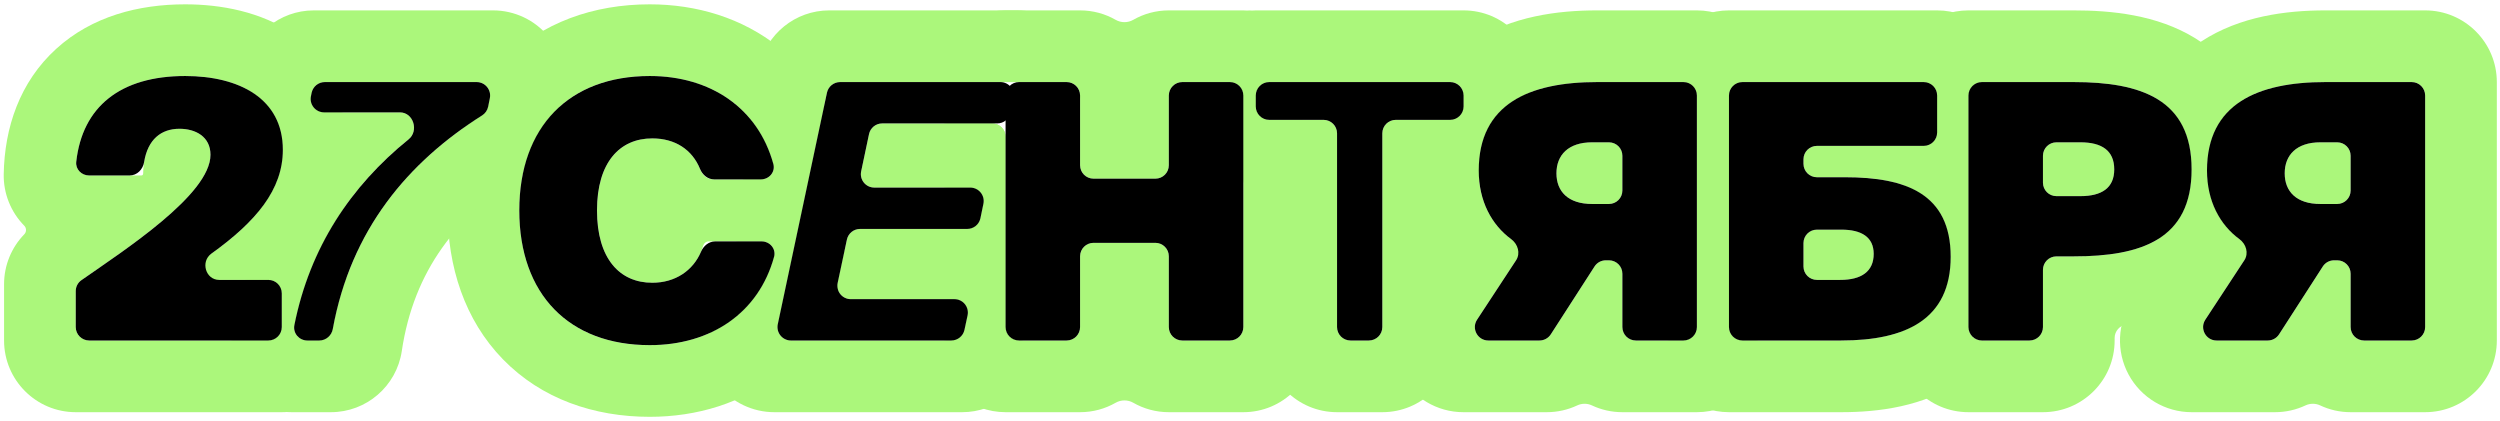
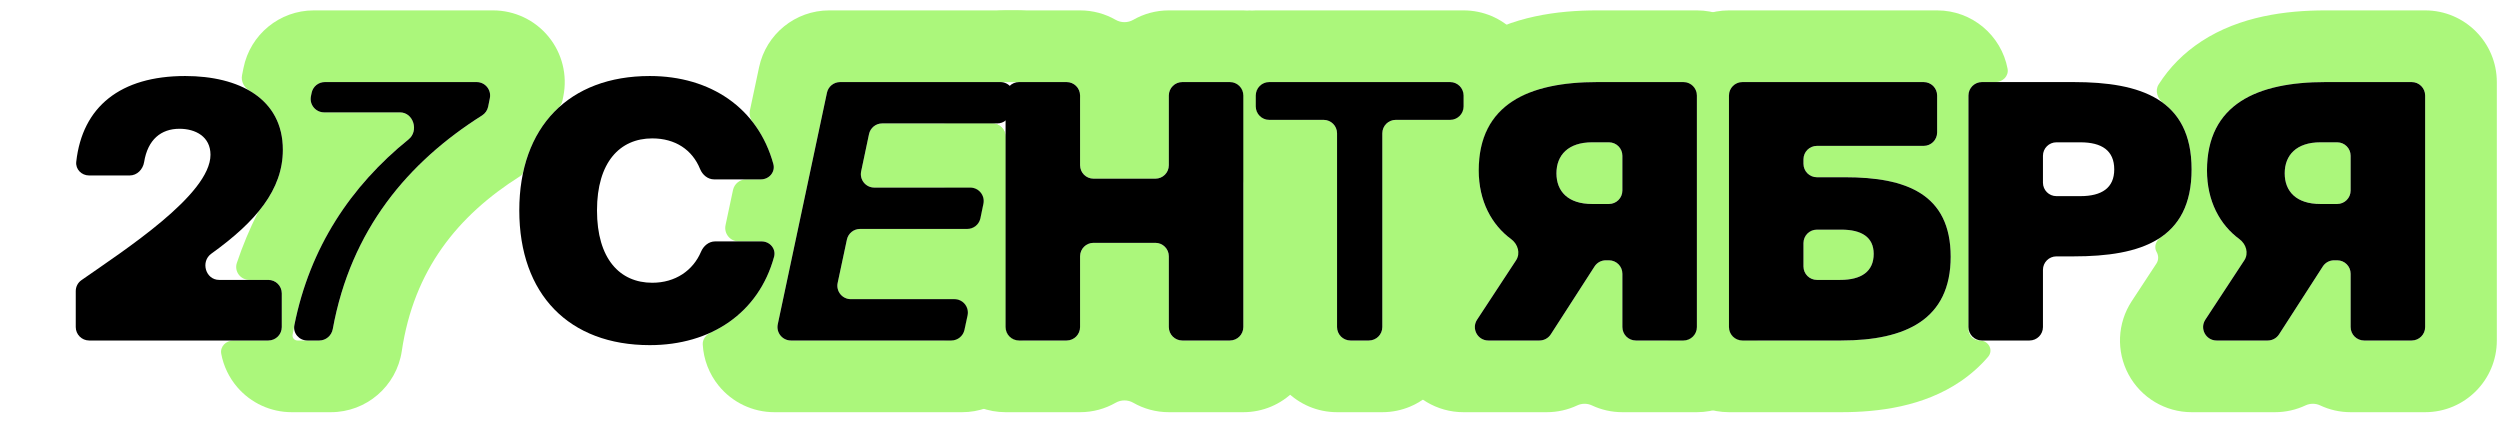
<svg xmlns="http://www.w3.org/2000/svg" width="558" height="94" viewBox="0 0 558 94" fill="none">
  <path fill-rule="evenodd" clip-rule="evenodd" d="M517.863 90.487C516.831 90.002 515.624 90.001 514.592 90.485C512.497 91.468 510.182 92 507.797 92H489.18C483.299 92 477.893 88.774 475.1 83.6C472.307 78.425 472.577 72.135 475.804 67.219L481.311 58.831C481.824 58.05 481.824 57.048 481.354 56.24V56.24C480.702 55.118 481.195 53.716 482.269 52.987C486.547 50.084 489.111 45.392 489.165 38.05C489.166 37.971 489.166 37.891 489.166 37.811C489.166 30.684 486.83 26.009 482.869 23.028C481.548 22.035 480.924 20.251 481.807 18.855C484.199 15.072 487.404 11.808 491.401 9.202C499.953 3.628 510.267 2.319 519.014 2.319H541.291C550.128 2.319 557.291 9.483 557.291 18.319V76C557.291 84.836 550.128 92 541.291 92H524.663C522.232 92 519.927 91.457 517.863 90.487ZM538.291 76C539.948 76 541.291 74.657 541.291 73V21.319C541.291 19.663 539.948 18.319 538.291 18.319H519.014C518.641 18.319 518.269 18.322 517.901 18.328C511.162 18.438 505.239 19.564 500.822 22.181C495.699 25.217 492.601 30.259 492.601 38.05C492.601 43.754 494.604 48.399 497.83 51.646C498.054 51.872 498.284 52.092 498.52 52.304C499.673 53.341 500.961 54.214 502.353 54.91V54.91C502.62 55.044 502.717 55.38 502.553 55.629L492.23 71.353C490.92 73.349 492.351 76 494.738 76H506.161C507.181 76 508.13 75.482 508.683 74.625L518.447 59.474C518.999 58.617 519.949 58.099 520.968 58.099H521.663C523.32 58.099 524.663 59.442 524.663 61.099V73C524.663 74.657 526.006 76 527.663 76H538.291ZM510.74 35.238C511.883 33.1 514.261 31.765 517.901 31.765H521.663C523.32 31.765 524.663 33.108 524.663 34.765V42.529C524.663 44.185 523.32 45.529 521.663 45.529H517.901C517.017 45.529 516.208 45.452 515.473 45.306C514.104 45.034 512.991 44.521 512.133 43.81C511.23 43.064 510.608 42.1 510.264 40.97C510.051 40.268 509.945 39.503 509.945 38.687C509.945 37.399 510.209 36.232 510.74 35.238Z" fill="#ABF77B" />
-   <path fill-rule="evenodd" clip-rule="evenodd" d="M426.359 18.319C424.703 18.319 423.33 16.964 423.637 15.336C425.035 7.925 431.542 2.319 439.359 2.319H462.829C471.028 2.319 481.405 3.224 490.061 8.586C494.526 11.352 497.972 14.921 500.437 19.094C501.257 20.481 500.635 22.207 499.335 23.16C495.152 26.224 492.656 30.934 492.599 37.811C492.599 37.891 492.598 37.97 492.598 38.05C492.598 44.524 495.179 49.634 499.199 52.885C500.436 53.886 501.002 55.604 500.169 56.959C497.716 60.946 494.345 64.361 490.019 67.023C485.2 69.987 479.848 71.573 474.643 72.396C473.135 72.635 471.987 73.909 471.987 75.435V76C471.987 84.836 464.824 92 455.987 92H439.359C430.523 92 423.359 84.836 423.359 76V76C423.359 75.032 423.991 74.185 424.891 73.828C431.42 71.238 435.388 66.113 435.388 57.303C435.388 48.639 431.594 43.921 425.524 41.572C424.268 41.086 423.359 39.926 423.359 38.579V35.56C423.359 33.904 424.703 32.56 426.359 32.56H429.365C431.022 32.56 432.365 31.217 432.365 29.561V21.319C432.365 19.663 431.022 18.319 429.365 18.319H426.359ZM481.432 53.518C486.258 50.64 489.164 45.76 489.164 37.811C489.164 29.901 486.286 25.01 481.501 22.106C477.127 19.451 471.159 18.456 464.341 18.333C463.842 18.324 463.338 18.319 462.829 18.319H442.359C440.703 18.319 439.359 19.663 439.359 21.319V73C439.359 74.657 440.703 76 442.359 76H452.987C454.644 76 455.987 74.657 455.987 73V60.224C455.987 58.567 457.33 57.224 458.987 57.224H462.829C463.338 57.224 463.842 57.22 464.341 57.211C471.123 57.09 477.064 56.124 481.432 53.518ZM455.987 40.778C455.987 42.435 457.33 43.778 458.987 43.778H464.341C467.95 43.778 470.422 42.733 471.413 40.435C471.733 39.693 471.899 38.821 471.899 37.811C471.899 36.774 471.731 35.881 471.405 35.124C470.409 32.805 467.94 31.765 464.341 31.765H458.987C457.33 31.765 455.987 33.108 455.987 34.765V40.778Z" fill="#ABF77B" />
  <path fill-rule="evenodd" clip-rule="evenodd" d="M385.906 92C378.089 92 371.582 86.394 370.184 78.984C369.877 77.356 371.249 76 372.906 76H375.746C377.403 76 378.746 74.657 378.746 73V21.319C378.746 19.663 377.403 18.319 375.746 18.319H372.906C371.249 18.319 369.877 16.964 370.184 15.336C371.582 7.925 378.089 2.319 385.906 2.319H432.369C440.186 2.319 446.693 7.925 448.091 15.336C448.398 16.964 447.026 18.319 445.369 18.319H442.363C440.706 18.319 439.363 19.663 439.363 21.319V73.484C439.363 74.873 440.49 76 441.879 76V76C443.854 76 445.019 78.151 443.735 79.651C441.989 81.689 439.936 83.531 437.568 85.14C429.332 90.731 419.369 92 410.967 92H385.906ZM433.577 48.516C433.222 47.81 432.819 47.155 432.369 46.547C431.822 45.809 431.208 45.142 430.531 44.539C426.313 40.785 419.663 39.562 411.843 39.562H405.534C403.877 39.562 402.534 38.218 402.534 36.562V35.56C402.534 33.904 403.877 32.56 405.534 32.56H429.369C431.026 32.56 432.369 31.217 432.369 29.561V21.319C432.369 19.663 431.026 18.319 429.369 18.319H388.906C387.249 18.319 385.906 19.663 385.906 21.319V73C385.906 74.657 387.249 76 388.906 76H410.967C417.414 76 422.983 75.059 427.169 72.764C432.334 69.932 435.392 65.038 435.392 57.303C435.392 53.745 434.752 50.852 433.577 48.516ZM402.534 59.475C402.534 61.132 403.877 62.475 405.534 62.475H410.729C410.809 62.475 410.888 62.474 410.967 62.473C414.334 62.427 416.635 61.403 417.638 59.371C418.014 58.611 418.207 57.71 418.207 56.667C418.207 56.459 418.199 56.257 418.182 56.061C417.92 52.979 415.609 51.474 411.843 51.279C411.559 51.264 411.267 51.257 410.967 51.257H405.534C403.877 51.257 402.534 52.6 402.534 54.257V59.475Z" fill="#ABF77B" />
  <path fill-rule="evenodd" clip-rule="evenodd" d="M355.316 90.487C354.284 90.002 353.077 90.001 352.045 90.485C349.95 91.468 347.636 92 345.25 92H326.633C320.752 92 315.346 88.774 312.553 83.6C309.76 78.425 310.03 72.135 313.258 67.219L318.536 59.178C319.188 58.186 319.182 56.91 318.599 55.877C315.675 50.702 314.054 44.628 314.054 38.05C314.054 34.856 314.399 31.794 315.084 28.898C315.388 27.613 316.566 26.753 317.886 26.753H323.67C325.326 26.753 326.67 25.41 326.67 23.753V20.789C326.67 19.425 325.564 18.319 324.2 18.319V18.319C322.232 18.319 321.098 16.153 322.414 14.689C324.262 12.635 326.41 10.796 328.854 9.202C337.406 3.628 347.72 2.319 356.468 2.319H378.744C386.561 2.319 393.069 7.925 394.467 15.336C394.774 16.964 393.401 18.319 391.744 18.319H388.905C387.248 18.319 385.905 19.663 385.905 21.319V73C385.905 74.657 387.248 76 388.905 76H391.744C393.401 76 394.774 77.356 394.467 78.984C393.069 86.394 386.561 92 378.744 92H362.116C359.685 92 357.38 91.457 355.316 90.487ZM375.744 76C377.401 76 378.744 74.657 378.744 73V21.319C378.744 19.663 377.401 18.319 375.744 18.319H356.468C356.094 18.319 355.723 18.322 355.354 18.328C348.615 18.438 342.692 19.564 338.275 22.181C333.152 25.217 330.054 30.259 330.054 38.05C330.054 43.754 332.057 48.399 335.283 51.646C335.507 51.872 335.738 52.092 335.973 52.304C337.126 53.341 338.414 54.214 339.806 54.91V54.91C340.073 55.044 340.17 55.38 340.006 55.629L329.683 71.353C328.373 73.349 329.805 76 332.191 76H343.614C344.634 76 345.583 75.482 346.136 74.625L355.9 59.474C356.452 58.617 357.402 58.099 358.421 58.099H359.116C360.773 58.099 362.116 59.442 362.116 61.099V73C362.116 74.657 363.459 76 365.116 76H375.744ZM348.193 35.238C349.336 33.1 351.714 31.765 355.354 31.765H359.116C360.773 31.765 362.116 33.108 362.116 34.765V42.529C362.116 44.185 360.773 45.529 359.116 45.529H355.354C354.47 45.529 353.661 45.452 352.926 45.306C351.557 45.034 350.445 44.521 349.586 43.81C348.683 43.064 348.061 42.1 347.718 40.97C347.504 40.268 347.398 39.503 347.398 38.687C347.398 37.399 347.662 36.232 348.193 35.238Z" fill="#ABF77B" />
  <path fill-rule="evenodd" clip-rule="evenodd" d="M298.429 92C289.592 92 282.429 84.836 282.429 76V44.892C282.429 43.711 281.471 42.753 280.289 42.753V42.753C280.2 42.753 280.111 42.752 280.022 42.75C278.564 42.727 277.514 41.449 277.514 39.992V21.319C277.514 19.663 276.171 18.319 274.514 18.319H267.289C265.632 18.319 264.26 16.964 264.567 15.336C265.965 7.925 272.472 2.319 280.289 2.319H326.672C335.509 2.319 342.672 9.483 342.672 18.319V18.319C342.672 19.446 341.946 20.432 340.907 20.867C337.715 22.204 335.094 24.124 333.228 26.753C331.193 29.62 330.057 33.331 330.057 38.05C330.057 38.528 330.071 38.999 330.098 39.462C330.194 41.063 329.225 42.631 327.624 42.725C327.309 42.743 326.992 42.753 326.672 42.753V42.753C325.491 42.753 324.533 43.711 324.533 44.892V76C324.533 84.836 317.369 92 308.533 92H298.429ZM323.672 26.753C325.329 26.753 326.672 25.41 326.672 23.753V21.319C326.672 19.663 325.329 18.319 323.672 18.319H283.289C281.632 18.319 280.289 19.663 280.289 21.319V23.753C280.289 25.41 281.632 26.753 283.289 26.753H295.429C297.085 26.753 298.429 28.096 298.429 29.753V73C298.429 74.657 299.772 76 301.429 76H305.533C307.189 76 308.533 74.657 308.533 73V29.753C308.533 28.096 309.876 26.753 311.533 26.753H323.672Z" fill="#ABF77B" />
  <path fill-rule="evenodd" clip-rule="evenodd" d="M249.018 4.428C250.223 5.119 251.734 5.119 252.938 4.428C255.279 3.086 257.992 2.319 260.883 2.319H277.511C285.328 2.319 291.836 7.925 293.234 15.336C293.541 16.964 292.168 18.319 290.511 18.319H283.286C281.629 18.319 280.286 19.663 280.286 21.319V23.753C280.286 25.41 281.629 26.753 283.286 26.753H290.511C292.168 26.753 293.511 28.096 293.511 29.753V76C293.511 84.836 286.348 92 277.511 92H260.883C257.992 92 255.279 91.233 252.938 89.891C251.734 89.201 250.223 89.201 249.018 89.891C246.677 91.233 243.965 92 241.073 92H224.445C216.628 92 210.121 86.394 208.723 78.984C208.416 77.356 209.788 76 211.445 76H212.335C213.749 76 214.97 75.013 215.268 73.632L215.964 70.403C216.367 68.534 214.943 66.771 213.031 66.771H211.445C209.788 66.771 208.445 65.428 208.445 63.771V54.098C208.445 52.441 209.788 51.098 211.445 51.098H215.895C217.318 51.098 218.545 50.099 218.833 48.706L219.501 45.477C219.886 43.615 218.464 41.869 216.563 41.869H211.445C209.788 41.869 208.445 40.526 208.445 38.869V30.548C208.445 28.891 209.788 27.548 211.445 27.548H221.445C223.102 27.548 224.445 28.891 224.445 30.548V73C224.445 74.657 225.788 76 227.445 76H238.073C239.73 76 241.073 74.657 241.073 73V57.201C241.073 55.544 242.416 54.201 244.073 54.201H257.883C259.54 54.201 260.883 55.544 260.883 57.201V73C260.883 74.657 262.227 76 263.883 76H274.511C276.168 76 277.511 74.657 277.511 73V21.319C277.511 19.663 276.168 18.319 274.511 18.319H263.883C262.227 18.319 260.883 19.663 260.883 21.319V36.88C260.883 38.537 259.54 39.88 257.884 39.88H244.073C242.416 39.88 241.073 38.537 241.073 36.88V21.319C241.073 19.663 239.73 18.319 238.073 18.319H211.445C209.788 18.319 208.416 16.964 208.723 15.336C210.121 7.925 216.628 2.319 224.445 2.319H241.073C243.965 2.319 246.677 3.086 249.018 4.428Z" fill="#ABF77B" />
  <path fill-rule="evenodd" clip-rule="evenodd" d="M161.939 50.259C161.543 52.125 162.966 53.882 164.874 53.882H169.996C171.839 53.882 173.258 55.535 172.772 57.313C172.248 59.232 171.554 61.026 170.705 62.688C168.345 67.311 164.79 70.914 160.365 73.353C159.804 73.662 159.228 73.953 158.639 74.225C157.572 74.717 156.787 75.726 156.853 76.899C157.04 80.217 158.259 83.433 160.395 86.07C163.433 89.821 168.001 92 172.828 92H214.756C222.294 92 228.809 86.739 230.397 79.371V79.371C230.771 77.637 229.449 76 227.675 76H227.428C225.78 76 224.444 74.664 224.444 73.016V30.548C224.444 28.891 223.1 27.548 221.444 27.548H196.901C195.483 27.548 194.259 28.541 193.966 29.928L192.209 38.249C191.816 40.114 193.238 41.869 195.145 41.869H216.561C218.463 41.869 219.884 43.615 219.499 45.477L218.831 48.706C218.543 50.099 217.316 51.098 215.893 51.098H191.964C190.548 51.098 189.325 52.088 189.029 53.472L186.967 63.145C186.569 65.012 187.993 66.771 189.901 66.771H213.03C214.941 66.771 216.365 68.534 215.962 70.403L215.266 73.632C214.969 75.013 213.747 76 212.334 76H176.532C174.625 76 173.202 74.243 173.598 72.376L184.576 20.696C184.87 19.31 186.093 18.319 187.51 18.319H240.042C240.611 18.319 241.072 18.78 241.072 19.349V21.522C241.072 22.479 242.448 22.625 242.649 21.69V21.69C243.668 16.964 242.494 12.03 239.457 8.268C236.419 4.506 231.843 2.319 227.008 2.319H185.08C177.525 2.319 170.999 7.604 169.43 14.995L167.381 24.638C167.185 25.561 167.444 26.516 168.022 27.264C170.071 29.918 171.632 33.047 172.609 36.606C173.097 38.384 171.678 40.039 169.834 40.039H166.54C165.123 40.039 163.899 41.03 163.605 42.416L161.939 50.259Z" fill="#ABF77B" />
-   <path fill-rule="evenodd" clip-rule="evenodd" d="M173.093 56.039C173.185 55.633 173.27 55.223 173.348 54.807V54.807C173.439 54.322 173.062 53.882 172.569 53.882H158.162C157.599 53.882 157.118 54.277 156.959 54.817V54.817C156.836 55.234 156.693 55.64 156.532 56.033C154.775 60.326 150.801 63.111 145.582 63.111C145.395 63.111 145.209 63.108 145.025 63.1C141.647 62.97 138.769 61.641 136.704 59.097C134.524 56.412 133.25 52.373 133.25 46.961C133.25 41.596 134.52 37.582 136.694 34.907C138.76 32.364 141.642 31.031 145.025 30.9C145.209 30.893 145.395 30.89 145.582 30.89C150.826 30.89 154.633 33.522 156.33 37.906V37.906C156.799 39.116 157.888 40.039 159.185 40.039H171.151C172.304 40.039 173.189 39.007 172.932 37.882V37.882C172.801 37.31 172.655 36.749 172.496 36.198C171.063 31.255 168.49 27.161 165.041 24.039C160.094 19.561 153.346 17.084 145.582 16.971C145.397 16.968 145.211 16.967 145.025 16.967C137.287 16.967 130.817 19.059 125.956 22.933C119.521 28.061 115.906 36.31 115.906 46.961C115.906 57.659 119.522 65.929 125.959 71.065C130.82 74.943 137.289 77.034 145.025 77.034C145.211 77.034 145.397 77.033 145.582 77.03C153.428 76.917 160.248 74.416 165.232 69.882C168.773 66.662 171.387 62.415 172.785 57.271C172.895 56.866 172.998 56.455 173.093 56.039ZM173.494 72.874C173.152 74.484 174.38 76 176.025 76V76C178.157 76 179.327 78.401 177.843 79.932C176.628 81.185 175.328 82.365 173.945 83.466C165.722 90.011 155.511 93.034 145.025 93.034C132.626 93.034 120.881 89.06 112.256 80.197C103.679 71.382 99.906 59.502 99.906 46.961C99.906 41.016 100.759 35.22 102.574 29.829C102.767 29.255 103.141 28.76 103.636 28.411C104.927 27.5 106.245 26.622 107.588 25.774C108.295 25.328 108.794 24.616 108.958 23.797L109.933 18.923C109.995 18.611 109.757 18.319 109.438 18.319V18.319C109.026 18.319 108.789 17.854 109.039 17.526C110.028 16.226 111.103 14.976 112.267 13.783C120.888 4.94 132.626 0.967 145.025 0.967C155.492 0.967 165.669 4.002 173.857 10.542C177.801 13.693 181.064 17.485 183.587 21.773C183.953 22.395 184.059 23.134 183.909 23.841L173.494 72.874ZM188.43 56.289C188.612 55.437 189.448 55.513 189.312 56.373V56.373C188.741 59.994 187.782 63.451 186.454 66.697C186.436 66.742 186.392 66.771 186.344 66.771V66.771C186.267 66.771 186.211 66.701 186.227 66.626L188.43 56.289Z" fill="#ABF77B" />
  <path fill-rule="evenodd" clip-rule="evenodd" d="M52.102 76C50.445 76 49.073 77.355 49.382 78.982C49.899 81.706 51.121 84.28 52.968 86.429C56.008 89.966 60.439 92 65.102 92H73.853C81.782 92 88.515 86.193 89.68 78.35C92.362 60.288 102.091 48.173 116.083 39.332C116.45 39.1 116.707 38.729 116.801 38.305V38.305C117.706 34.209 119.284 30.631 121.462 27.634C122.39 26.357 123.428 25.186 124.569 24.125C125.063 23.666 125.419 23.074 125.551 22.413L125.742 21.457C126.682 16.757 125.465 11.883 122.426 8.176C119.387 4.469 114.846 2.319 110.053 2.319H70.034C62.407 2.319 55.841 7.703 54.345 15.181L54.024 16.787C53.746 18.178 54.495 19.549 55.72 20.264C57.135 21.09 58.387 22.078 59.441 23.234C61.771 25.788 63.131 29.164 63.131 33.436C63.131 35.551 62.794 37.566 62.145 39.505C62.127 39.557 62.11 39.609 62.092 39.662C61.206 42.236 59.77 44.678 57.846 47.044C57.705 47.217 57.582 47.403 57.482 47.602C55.707 51.126 54.162 54.818 52.867 58.68C52.234 60.568 53.673 62.475 55.665 62.475H59.893C61.55 62.475 62.893 63.818 62.893 65.475V73C62.893 74.657 61.55 76 59.893 76H52.102ZM89.269 25.082C92.275 25.082 93.542 29.212 91.203 31.101C89.915 32.141 88.665 33.214 87.454 34.319C85.119 36.452 82.933 38.706 80.908 41.082C76.126 46.694 72.243 52.992 69.427 60C67.578 64.601 66.189 69.509 65.305 74.73V74.73C65.193 75.397 65.711 76 66.387 76H71.266C72.752 76 74.008 74.909 74.275 73.447C76.663 60.344 82.094 49.725 89.536 41.082C91.605 38.679 93.83 36.428 96.188 34.319C97.306 33.319 98.454 32.351 99.63 31.414C100.515 30.709 101.414 30.021 102.329 29.351C104.033 28.101 105.788 26.91 107.587 25.774C108.294 25.328 108.793 24.616 108.957 23.797L109.335 21.908C109.706 20.051 108.286 18.319 106.393 18.319H72.494C71.064 18.319 69.832 19.329 69.552 20.731L69.4 21.494C69.028 23.35 70.448 25.082 72.341 25.082H89.269Z" fill="#ABF77B" />
-   <path fill-rule="evenodd" clip-rule="evenodd" d="M41.301 44.618C40.706 45.237 40.077 45.856 39.421 46.475C39.033 46.84 38.635 47.206 38.23 47.57C36.348 49.261 34.289 50.936 32.184 52.554C32.104 52.615 32.024 52.676 31.944 52.737C30.864 53.564 29.773 54.374 28.689 55.164C26.553 56.72 24.445 58.193 22.5 59.539C22.276 59.694 22.054 59.848 21.834 60C21.542 60.202 21.255 60.4 20.971 60.596C19.971 61.286 19.029 61.937 18.169 62.539C17.375 63.094 16.908 64.004 16.908 64.973V73C16.908 74.657 18.251 76 19.908 76H59.893C61.55 76 62.893 74.657 62.893 73V65.475C62.893 63.818 61.55 62.475 59.893 62.475H42.894C41.571 62.475 41.071 60.717 42.183 60V60C49.147 55.508 54.674 51.145 58.299 46.475C60.763 43.3 62.347 39.982 62.906 36.385C63.056 35.422 63.132 34.44 63.132 33.436C63.132 30.133 62.319 27.366 60.873 25.101C57.305 19.506 49.883 16.967 41.332 16.967C40.903 16.967 40.478 16.973 40.059 16.985C32.583 17.2 26.789 19.326 22.856 23.164C19.598 26.344 17.617 30.701 17.017 36.12C16.833 37.786 18.202 39.164 19.879 39.164H31.565C31.774 39.164 31.944 38.994 31.948 38.784V38.784C31.975 37.174 32.176 35.764 32.529 34.549C33.674 30.622 36.419 28.742 40.059 28.742C40.489 28.742 40.915 28.767 41.332 28.818C44.158 29.166 46.58 30.712 46.936 33.757C46.96 33.964 46.975 34.177 46.98 34.398C46.981 34.448 46.981 34.499 46.981 34.549C46.981 36.006 46.463 37.558 45.555 39.164C44.554 40.934 43.079 42.771 41.301 44.618ZM5.42 50.382C5.933 50.904 5.936 51.761 5.426 52.286C2.554 55.245 0.908 59.232 0.908 63.429V76C0.908 84.836 8.071 92 16.908 92H62.893C71.73 92 78.893 84.836 78.893 76V62.475V62.475C78.893 61.378 77.6 61.233 77.234 62.267C77.21 62.336 77.185 62.406 77.161 62.475C75.951 65.924 74.981 69.577 74.275 73.447C74.009 74.91 72.753 76 71.266 76H68.592C66.756 76 65.346 74.363 65.705 72.562C66.404 69.055 67.337 65.693 68.488 62.475C69.299 60.208 70.218 58.012 71.24 55.887C72.066 54.172 72.959 52.502 73.916 50.877C74.666 49.604 75.456 48.358 76.284 47.14C76.403 46.966 76.504 46.781 76.582 46.586C78.182 42.617 79.132 38.241 79.132 33.436C79.132 31.33 78.947 29.297 78.591 27.347C78.345 26.003 77.137 25.082 75.77 25.082H72.342C70.448 25.082 69.029 23.35 69.4 21.494L69.687 20.057C69.889 19.047 70.776 18.319 71.807 18.319V18.319C73.445 18.319 74.467 16.576 73.517 15.242C71.422 12.303 68.796 9.757 65.735 7.675C58.215 2.56 49.221 0.967 41.332 0.967C30.969 0.967 20.554 3.62 12.561 10.885C4.377 18.322 1.004 28.52 0.83 38.896C0.758 43.185 2.412 47.324 5.42 50.382V50.382Z" fill="#ABF77B" />
  <path d="M508.683 74.625C508.13 75.482 507.18 76 506.161 76H494.738C492.351 76 490.92 73.349 492.23 71.353L500.951 58.069C501.958 56.535 501.344 54.477 499.863 53.394C495.468 50.18 492.601 44.873 492.601 38.05C492.601 23.172 503.898 18.319 519.014 18.319H538.291C539.948 18.319 541.291 19.663 541.291 21.319V73C541.291 74.657 539.948 76 538.291 76H527.663C526.006 76 524.663 74.657 524.663 73V61.099C524.663 59.442 523.32 58.099 521.663 58.099H520.968C519.949 58.099 518.999 58.617 518.447 59.474L508.683 74.625ZM517.901 45.529H521.663C523.32 45.529 524.663 44.185 524.663 42.529V34.765C524.663 33.108 523.32 31.765 521.663 31.765H517.901C512.57 31.765 509.945 34.629 509.945 38.687C509.945 42.744 512.57 45.529 517.901 45.529Z" fill="black" />
  <path d="M439.359 21.319C439.359 19.663 440.703 18.319 442.359 18.319H462.829C477.866 18.319 489.164 22.138 489.164 37.811C489.164 53.485 477.866 57.224 462.829 57.224H458.987C457.33 57.224 455.987 58.567 455.987 60.224V73C455.987 74.657 454.644 76 452.987 76H442.359C440.703 76 439.359 74.657 439.359 73V21.319ZM464.341 31.765H458.987C457.33 31.765 455.987 33.108 455.987 34.765V40.778C455.987 42.435 457.33 43.778 458.987 43.778H464.341C469.115 43.778 471.899 41.949 471.899 37.811C471.899 33.595 469.115 31.765 464.341 31.765Z" fill="black" />
  <path d="M410.967 76H388.906C387.249 76 385.906 74.657 385.906 73V21.319C385.906 19.663 387.249 18.319 388.906 18.319H429.369C431.026 18.319 432.369 19.663 432.369 21.319V29.561C432.369 31.217 431.026 32.56 429.369 32.56H405.534C403.877 32.56 402.534 33.904 402.534 35.56V36.562C402.534 38.218 403.877 39.562 405.534 39.562H411.843C425.368 39.562 435.392 43.221 435.392 57.303C435.392 71.306 425.368 76 410.967 76ZM405.534 51.257C403.877 51.257 402.534 52.6 402.534 54.257V59.475C402.534 61.132 403.877 62.475 405.534 62.475H410.729C415.502 62.475 418.207 60.565 418.207 56.667C418.207 52.928 415.502 51.257 410.967 51.257H405.534Z" fill="black" />
  <path d="M346.136 74.625C345.583 75.482 344.634 76 343.614 76H332.191C329.805 76 328.373 73.349 329.683 71.353L338.404 58.069C339.411 56.535 338.797 54.477 337.316 53.394C332.921 50.18 330.054 44.873 330.054 38.05C330.054 23.172 341.351 18.319 356.468 18.319H375.744C377.401 18.319 378.744 19.663 378.744 21.319V73C378.744 74.657 377.401 76 375.744 76H365.116C363.459 76 362.116 74.657 362.116 73V61.099C362.116 59.442 360.773 58.099 359.116 58.099H358.421C357.402 58.099 356.452 58.617 355.9 59.474L346.136 74.625ZM355.354 45.529H359.116C360.773 45.529 362.116 44.185 362.116 42.529V34.765C362.116 33.108 360.773 31.765 359.116 31.765H355.354C350.023 31.765 347.398 34.629 347.398 38.687C347.398 42.744 350.023 45.529 355.354 45.529Z" fill="black" />
  <path d="M301.429 76C299.772 76 298.429 74.657 298.429 73V29.753C298.429 28.096 297.085 26.753 295.429 26.753H283.289C281.632 26.753 280.289 25.41 280.289 23.753V21.319C280.289 19.663 281.632 18.319 283.289 18.319H323.672C325.329 18.319 326.672 19.663 326.672 21.319V23.753C326.672 25.41 325.329 26.753 323.672 26.753H311.533C309.876 26.753 308.533 28.096 308.533 29.753V73C308.533 74.657 307.189 76 305.533 76H301.429Z" fill="black" />
  <path d="M260.883 21.319C260.883 19.663 262.227 18.319 263.883 18.319H274.511C276.168 18.319 277.511 19.663 277.511 21.319V73C277.511 74.657 276.168 76 274.511 76H263.883C262.227 76 260.883 74.657 260.883 73V57.201C260.883 55.544 259.54 54.201 257.883 54.201H244.073C242.416 54.201 241.073 55.544 241.073 57.201V73C241.073 74.657 239.73 76 238.073 76H227.445C225.788 76 224.445 74.657 224.445 73V21.319C224.445 19.663 225.788 18.319 227.445 18.319H238.073C239.73 18.319 241.073 19.663 241.073 21.319V36.88C241.073 38.537 242.416 39.88 244.073 39.88H257.884C259.54 39.88 260.883 38.537 260.883 36.88V21.319Z" fill="black" />
  <path d="M176.532 76C174.625 76 173.201 74.243 173.598 72.376L184.575 20.696C184.87 19.31 186.093 18.319 187.51 18.319H223.293C225.204 18.319 226.628 20.083 226.225 21.951L225.529 25.18C225.232 26.562 224.01 27.548 222.597 27.548H196.901C195.483 27.548 194.259 28.541 193.966 29.928L192.209 38.249C191.815 40.114 193.238 41.869 195.144 41.869H216.561C218.463 41.869 219.884 43.615 219.499 45.477L218.831 48.706C218.543 50.099 217.316 51.098 215.893 51.098H191.963C190.548 51.098 189.325 52.088 189.029 53.472L186.967 63.145C186.569 65.012 187.992 66.771 189.901 66.771H213.029C214.941 66.771 216.365 68.534 215.962 70.403L215.266 73.632C214.968 75.013 213.747 76 212.334 76H176.532Z" fill="black" />
  <path d="M115.906 46.961C115.906 28.264 127.045 16.967 145.025 16.967C158.618 16.967 169.19 24.149 172.61 36.603C173.098 38.382 171.679 40.039 169.835 40.039H159.391C157.973 40.039 156.787 39.027 156.254 37.713C154.521 33.446 150.748 30.89 145.582 30.89C138.342 30.89 133.25 36.22 133.25 46.961C133.25 57.781 138.342 63.111 145.582 63.111C150.739 63.111 154.681 60.391 156.469 56.185C157.021 54.886 158.204 53.882 159.615 53.882H169.997C171.84 53.882 173.259 55.538 172.773 57.316C169.347 69.844 158.698 77.034 145.025 77.034C127.045 77.034 115.906 65.737 115.906 46.961Z" fill="black" />
  <path d="M72.341 25.082C70.448 25.082 69.028 23.35 69.399 21.494L69.552 20.731C69.832 19.329 71.064 18.319 72.494 18.319H106.393C108.286 18.319 109.706 20.051 109.335 21.908L108.957 23.797C108.793 24.616 108.293 25.328 107.587 25.774C91.093 36.186 78.321 51.253 74.275 73.445C74.009 74.907 72.752 76 71.266 76H68.592C66.755 76 65.346 74.361 65.705 72.56C69.147 55.298 78.242 41.569 91.203 31.101C93.541 29.212 92.275 25.082 89.269 25.082H72.341Z" fill="black" />
  <path d="M41.332 16.967C53.346 16.967 63.132 21.979 63.132 33.436C63.132 42.33 57.164 49.45 47.171 56.619C44.707 58.386 45.886 62.475 48.918 62.475H59.893C61.55 62.475 62.893 63.818 62.893 65.475V73C62.893 74.657 61.55 76 59.893 76H19.908C18.251 76 16.908 74.657 16.908 73V64.973C16.908 64.004 17.368 63.099 18.162 62.544C27.652 55.902 46.981 43.445 46.981 34.549C46.981 30.492 43.64 28.742 40.059 28.742C35.949 28.742 32.98 31.139 32.168 36.174C31.904 37.81 30.601 39.164 28.944 39.164H19.879C18.202 39.164 16.833 37.783 17.018 36.116C18.384 23.793 26.889 16.967 41.332 16.967Z" fill="black" />
</svg>